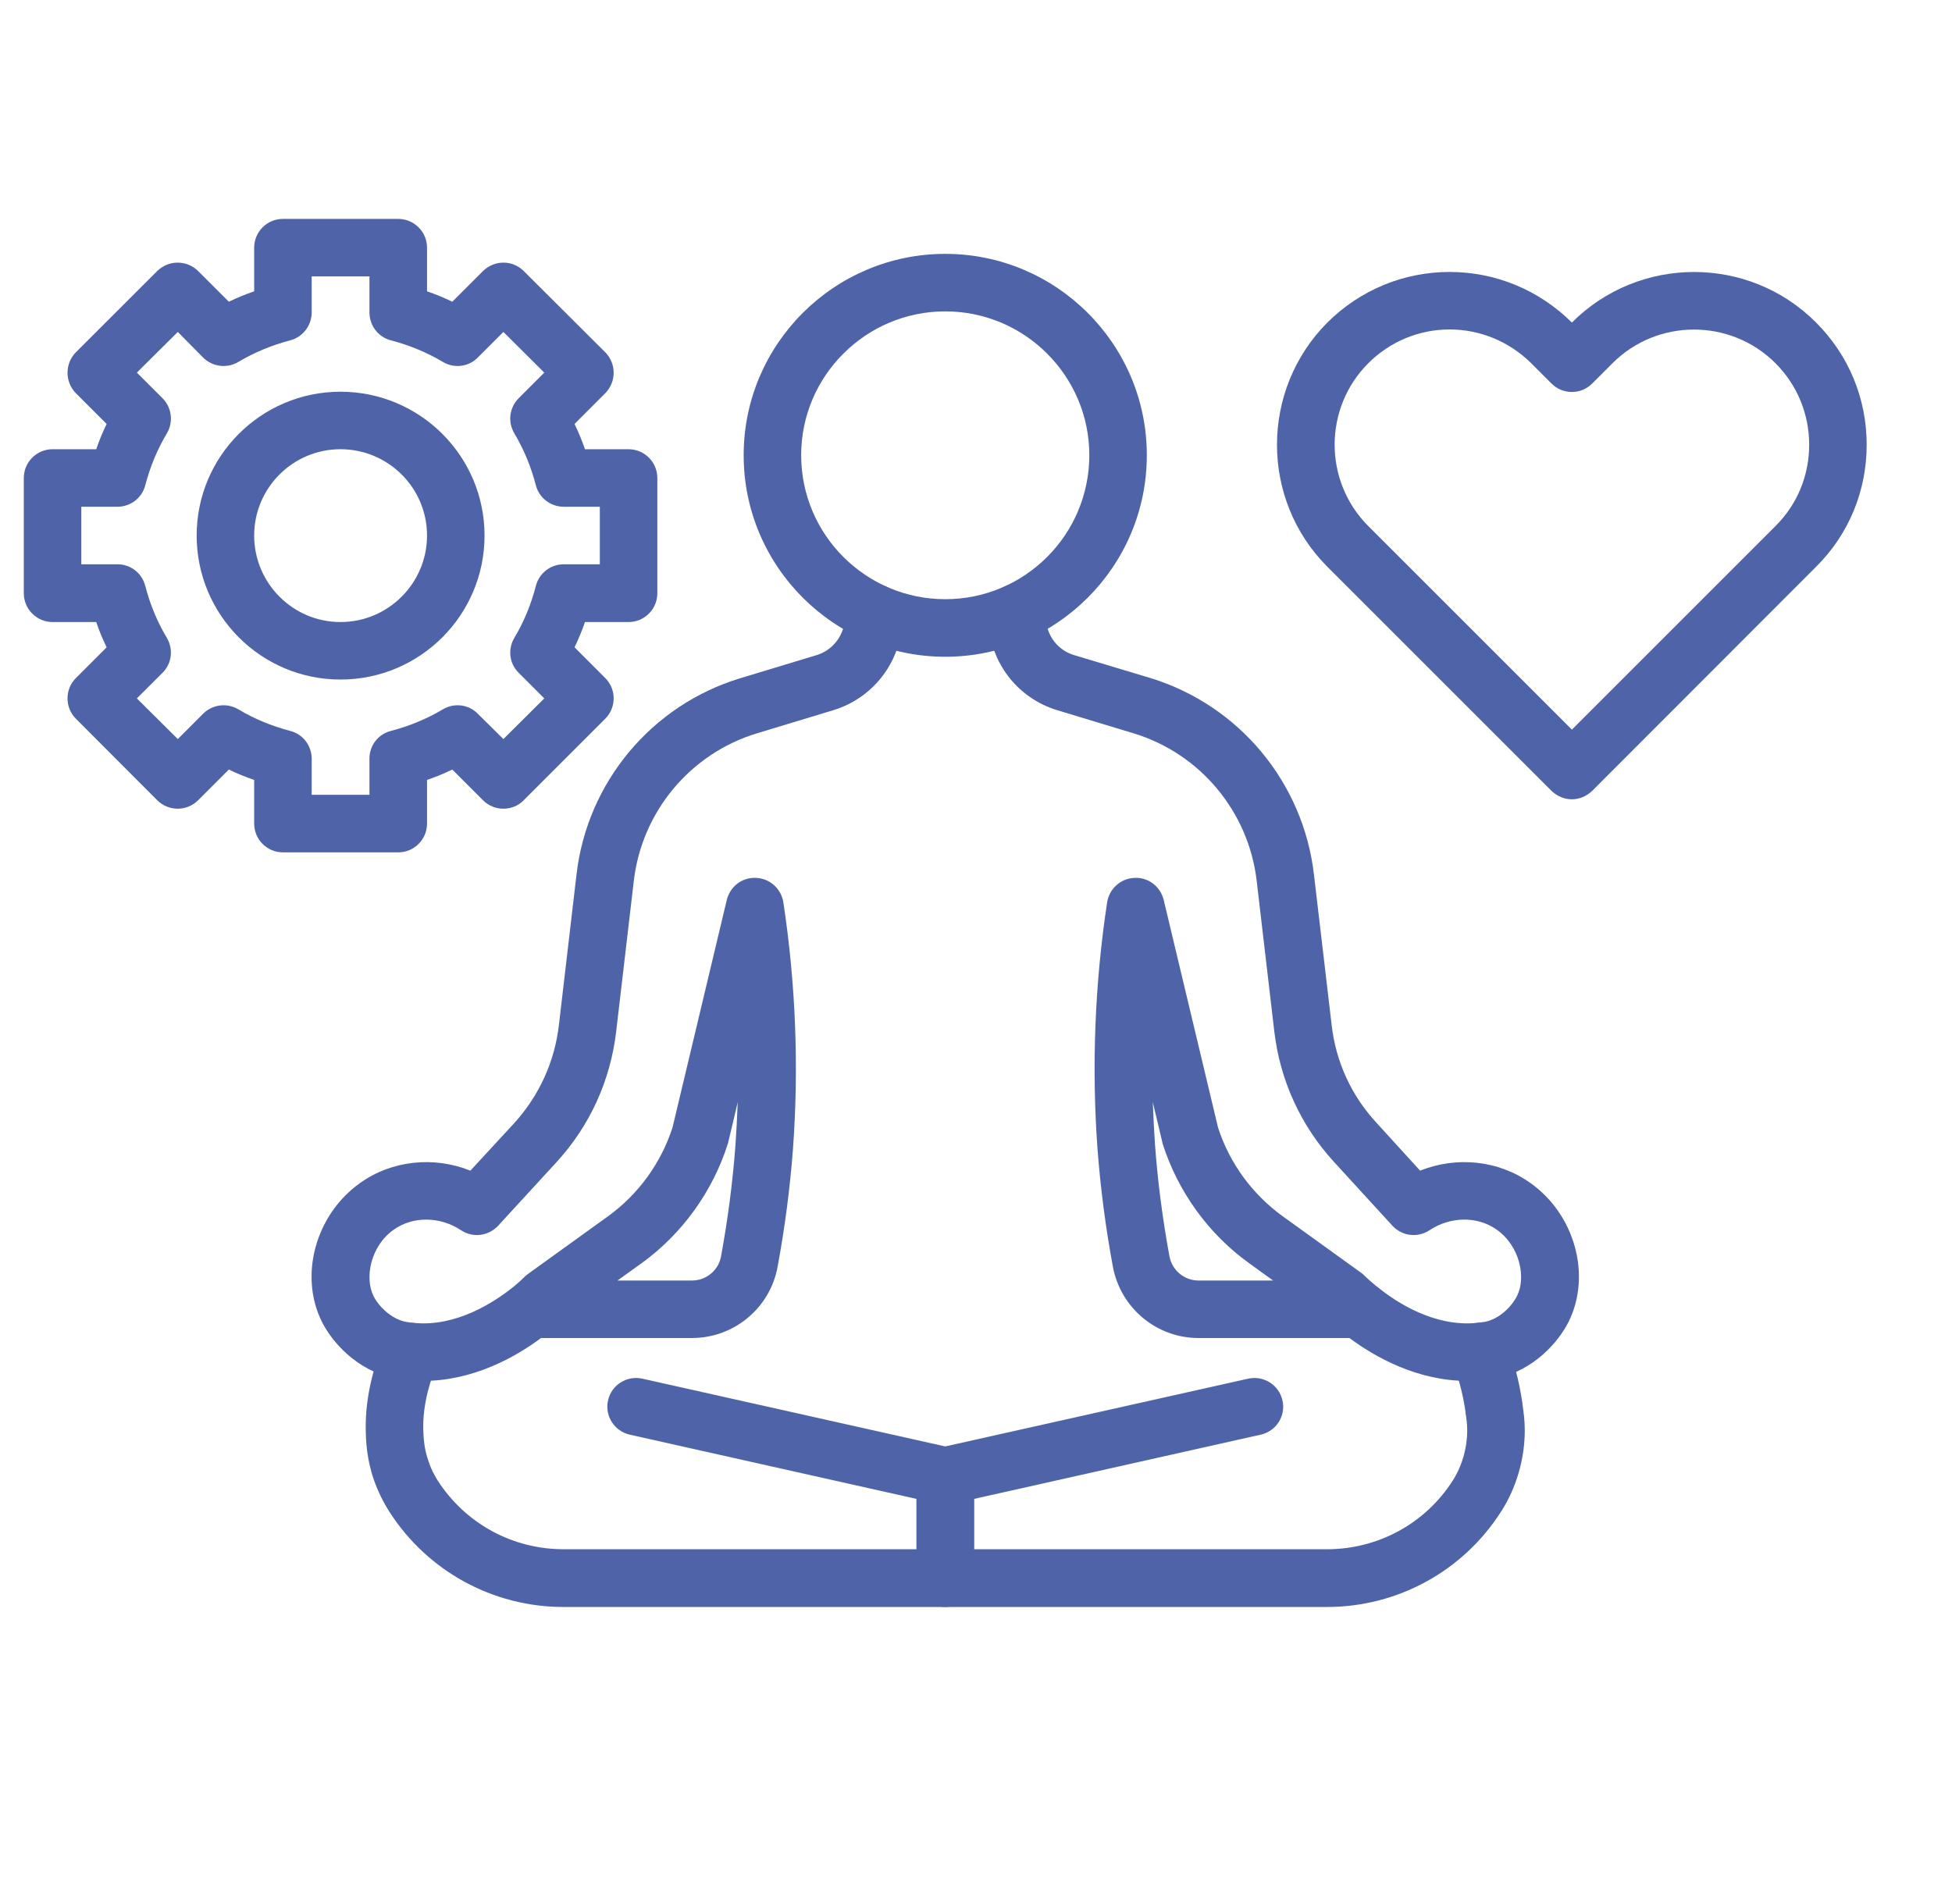
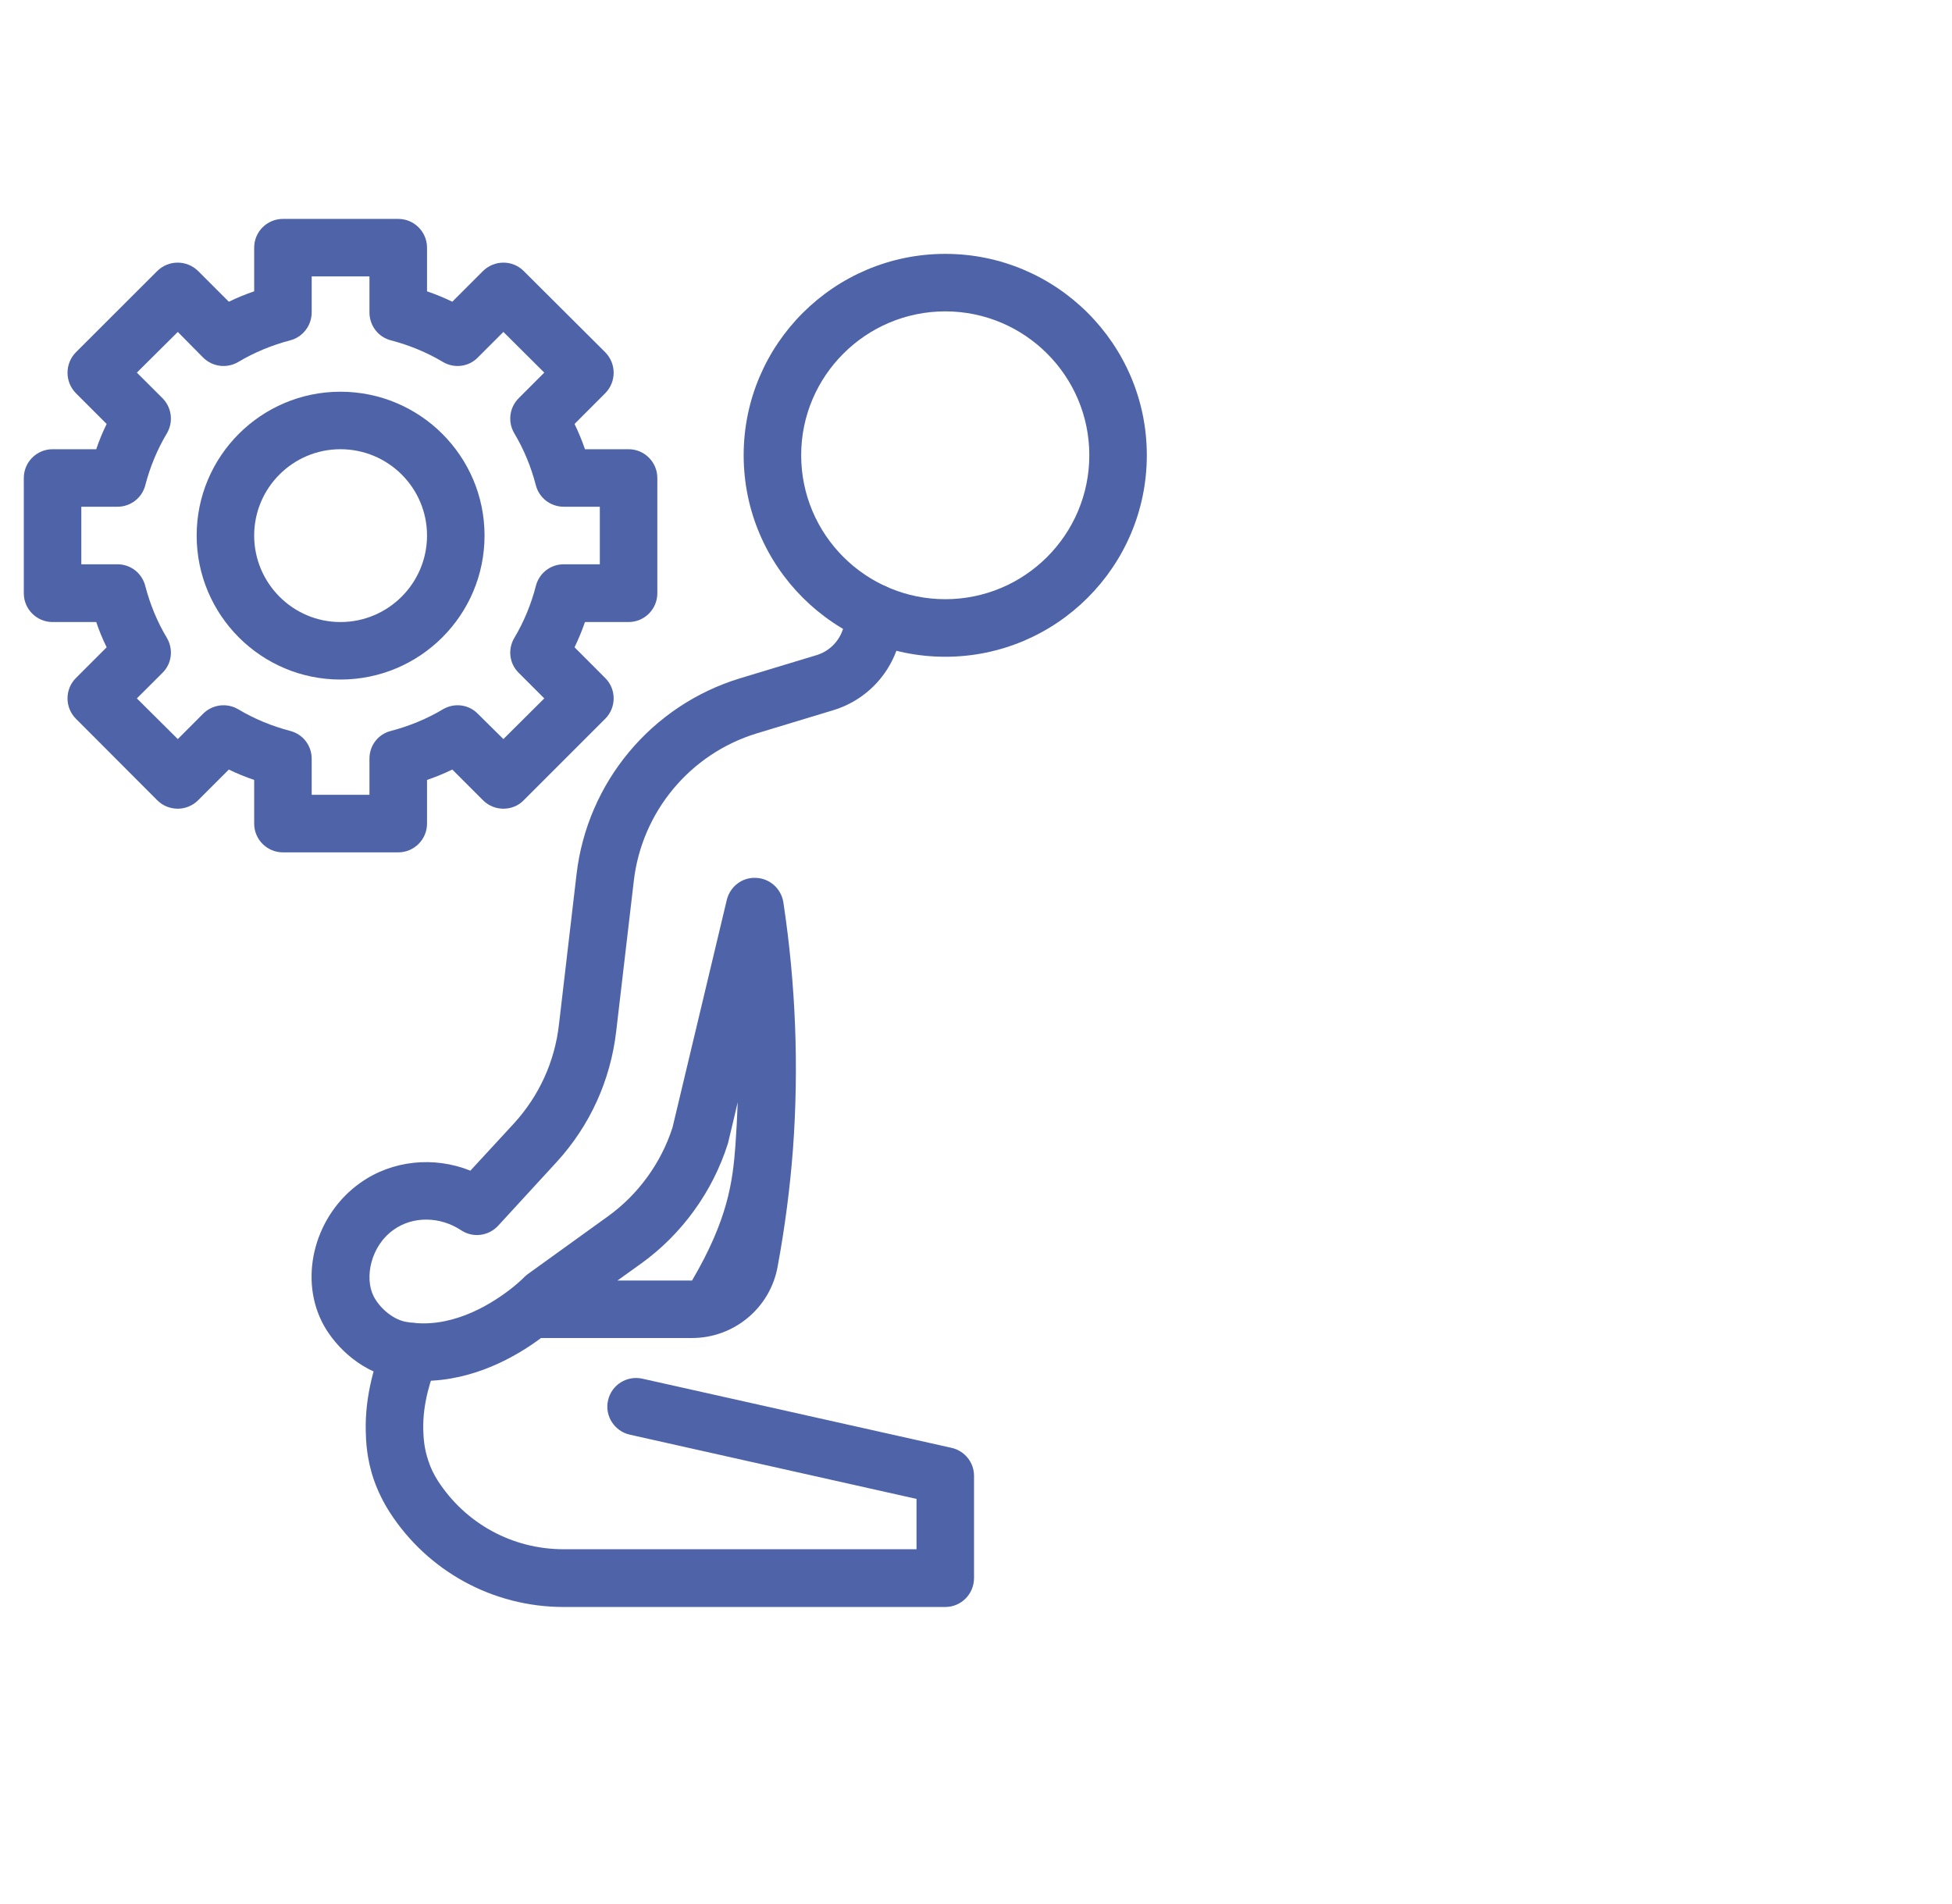
<svg xmlns="http://www.w3.org/2000/svg" width="41" zoomAndPan="magnify" viewBox="0 0 30.75 30" height="40" preserveAspectRatio="xMidYMid meet">
  <defs>
    <clipPath id="e973e6231c">
      <path d="M 14 20 L 25 20 L 25 25.945 L 14 25.945 Z M 14 20 " />
    </clipPath>
    <clipPath id="c736616ade">
      <path d="M 5 20 L 16 20 L 16 25.945 L 5 25.945 Z M 5 20 " />
    </clipPath>
    <clipPath id="fda7bf513a">
      <path d="M 0.375 3.445 L 11 3.445 L 11 14 L 0.375 14 Z M 0.375 3.445 " />
    </clipPath>
    <clipPath id="3058c5b44f">
      <path d="M 20 4 L 29.406 4 L 29.406 13 L 20 13 Z M 20 4 " />
    </clipPath>
  </defs>
  <g id="ea18bec132">
    <g clip-rule="nonzero" clip-path="url(#e973e6231c)">
-       <path style=" stroke:none;fill-rule:nonzero;fill:#4f64a8;fill-opacity:1;" d="M 20.902 25.32 L 14.891 25.32 C 14.641 25.32 14.438 25.117 14.438 24.863 L 14.438 23.254 C 14.438 23.043 14.586 22.859 14.793 22.812 L 19.66 21.723 C 19.906 21.668 20.148 21.82 20.203 22.066 C 20.258 22.309 20.105 22.551 19.859 22.605 L 15.344 23.617 L 15.344 24.41 L 20.902 24.41 C 21.707 24.41 22.449 24.008 22.883 23.332 C 23.031 23.102 23.113 22.816 23.113 22.535 C 23.113 22.441 23.102 22.352 23.086 22.258 L 23.086 22.242 C 23.047 21.973 22.977 21.707 22.883 21.457 C 22.793 21.223 22.914 20.961 23.148 20.871 C 23.383 20.781 23.645 20.902 23.73 21.137 C 23.852 21.449 23.934 21.777 23.984 22.117 L 23.984 22.129 C 24 22.238 24.02 22.375 24.02 22.535 C 24.02 22.988 23.887 23.445 23.645 23.82 C 23.043 24.758 22.016 25.32 20.902 25.32 Z M 20.902 25.32 " />
-     </g>
-     <path style=" stroke:none;fill-rule:nonzero;fill:#4f64a8;fill-opacity:1;" d="M 23.117 21.758 C 22.324 21.758 21.656 21.379 21.258 21.082 L 18.879 21.082 C 18.219 21.082 17.652 20.609 17.531 19.957 C 17.418 19.348 17.336 18.723 17.289 18.102 C 17.195 16.809 17.246 15.5 17.441 14.215 C 17.477 14 17.656 13.84 17.871 13.832 C 18.09 13.82 18.281 13.969 18.332 14.18 C 18.617 15.375 18.902 16.57 19.188 17.766 C 19.367 18.324 19.73 18.82 20.207 19.164 L 21.453 20.062 C 21.473 20.078 21.488 20.09 21.504 20.109 C 21.523 20.125 21.59 20.191 21.691 20.273 C 21.695 20.273 21.695 20.277 21.699 20.277 C 21.996 20.52 22.594 20.91 23.266 20.844 C 23.285 20.84 23.312 20.84 23.336 20.836 C 23.34 20.836 23.344 20.832 23.348 20.832 C 23.363 20.832 23.383 20.828 23.406 20.824 C 23.621 20.777 23.816 20.586 23.898 20.418 C 24.043 20.133 23.945 19.633 23.578 19.375 C 23.277 19.16 22.852 19.164 22.52 19.383 C 22.332 19.508 22.086 19.477 21.934 19.312 L 21.016 18.309 C 20.492 17.738 20.164 17.023 20.074 16.25 L 19.797 13.883 C 19.672 12.793 18.91 11.875 17.859 11.555 L 16.648 11.188 C 16.062 11.008 15.641 10.496 15.578 9.887 C 15.574 9.883 15.574 9.879 15.574 9.879 L 15.559 9.695 C 15.535 9.445 15.723 9.227 15.969 9.203 C 16.223 9.18 16.441 9.363 16.461 9.613 L 16.48 9.793 C 16.508 10.039 16.676 10.246 16.914 10.32 L 18.125 10.684 C 19.52 11.113 20.531 12.328 20.699 13.781 L 20.977 16.145 C 21.043 16.73 21.289 17.266 21.688 17.695 L 22.371 18.445 C 22.945 18.215 23.605 18.281 24.105 18.637 C 24.809 19.133 25.074 20.094 24.711 20.824 C 24.547 21.156 24.152 21.59 23.594 21.711 C 23.539 21.723 23.496 21.73 23.469 21.73 C 23.43 21.738 23.391 21.742 23.355 21.746 C 23.273 21.754 23.195 21.758 23.117 21.758 Z M 18.16 17.367 C 18.168 17.59 18.18 17.812 18.195 18.035 C 18.238 18.625 18.316 19.215 18.422 19.793 C 18.465 20.016 18.656 20.176 18.879 20.176 L 20.055 20.176 L 19.676 19.902 C 19.035 19.441 18.555 18.773 18.316 18.023 C 18.312 18.012 18.312 18 18.309 17.992 C 18.258 17.781 18.211 17.574 18.16 17.367 Z M 18.16 17.367 " />
+       </g>
    <g clip-rule="nonzero" clip-path="url(#c736616ade)">
      <path style=" stroke:none;fill-rule:nonzero;fill:#4f64a8;fill-opacity:1;" d="M 14.891 25.32 L 8.879 25.32 C 7.766 25.32 6.738 24.758 6.137 23.824 C 6.035 23.664 5.953 23.496 5.891 23.32 C 5.773 22.98 5.766 22.695 5.762 22.559 C 5.746 21.977 5.914 21.453 6.059 21.117 C 6.156 20.887 6.422 20.781 6.652 20.879 C 6.883 20.977 6.992 21.242 6.891 21.473 C 6.785 21.727 6.656 22.117 6.668 22.531 C 6.672 22.637 6.676 22.812 6.75 23.023 C 6.785 23.133 6.836 23.234 6.898 23.332 C 7.336 24.008 8.074 24.41 8.879 24.41 L 14.438 24.41 L 14.438 23.617 L 9.922 22.605 C 9.68 22.551 9.523 22.309 9.578 22.066 C 9.633 21.82 9.875 21.668 10.121 21.723 L 14.988 22.812 C 15.199 22.859 15.344 23.043 15.344 23.254 L 15.344 24.863 C 15.344 25.117 15.141 25.32 14.891 25.32 Z M 14.891 25.32 " />
    </g>
-     <path style=" stroke:none;fill-rule:nonzero;fill:#4f64a8;fill-opacity:1;" d="M 6.664 21.758 C 6.59 21.758 6.512 21.754 6.434 21.746 C 6.391 21.742 6.352 21.738 6.312 21.73 C 6.285 21.73 6.242 21.723 6.191 21.711 C 5.629 21.59 5.234 21.156 5.07 20.824 C 4.707 20.094 4.973 19.133 5.676 18.637 C 6.176 18.281 6.836 18.215 7.41 18.445 L 8.098 17.699 C 8.492 17.266 8.738 16.73 8.805 16.145 L 9.082 13.777 C 9.25 12.328 10.262 11.113 11.656 10.688 L 12.871 10.32 C 13.105 10.246 13.277 10.039 13.305 9.793 L 13.32 9.613 C 13.344 9.363 13.562 9.18 13.812 9.203 C 14.062 9.227 14.246 9.445 14.223 9.695 L 14.207 9.879 C 14.207 9.879 14.207 9.883 14.207 9.887 C 14.141 10.496 13.719 11.008 13.133 11.188 L 11.922 11.555 C 10.871 11.875 10.109 12.793 9.984 13.883 L 9.707 16.25 C 9.617 17.023 9.293 17.738 8.766 18.312 L 7.848 19.312 C 7.695 19.477 7.449 19.508 7.262 19.383 C 6.93 19.164 6.504 19.16 6.203 19.375 C 5.836 19.633 5.742 20.133 5.883 20.418 C 5.965 20.586 6.164 20.777 6.379 20.824 C 6.398 20.828 6.422 20.832 6.434 20.832 C 6.438 20.832 6.441 20.836 6.445 20.836 C 6.473 20.84 6.496 20.844 6.523 20.844 C 7.188 20.91 7.789 20.516 8.086 20.277 C 8.191 20.191 8.258 20.125 8.277 20.105 C 8.293 20.09 8.312 20.078 8.332 20.062 L 9.578 19.164 C 10.055 18.82 10.414 18.324 10.594 17.766 C 10.879 16.57 11.164 15.375 11.449 14.18 C 11.5 13.969 11.691 13.82 11.91 13.832 C 12.125 13.84 12.305 14 12.34 14.215 C 12.535 15.5 12.586 16.809 12.492 18.102 C 12.445 18.723 12.363 19.348 12.25 19.957 C 12.133 20.609 11.562 21.082 10.902 21.082 L 8.523 21.082 C 8.125 21.379 7.457 21.758 6.664 21.758 Z M 9.727 20.176 L 10.902 20.176 C 11.125 20.176 11.32 20.016 11.359 19.793 C 11.465 19.215 11.543 18.625 11.586 18.035 C 11.602 17.812 11.613 17.59 11.621 17.367 C 11.574 17.574 11.523 17.781 11.473 17.992 C 11.473 18 11.469 18.012 11.465 18.023 C 11.227 18.773 10.746 19.441 10.109 19.902 Z M 9.727 20.176 " />
+     <path style=" stroke:none;fill-rule:nonzero;fill:#4f64a8;fill-opacity:1;" d="M 6.664 21.758 C 6.59 21.758 6.512 21.754 6.434 21.746 C 6.391 21.742 6.352 21.738 6.312 21.73 C 6.285 21.73 6.242 21.723 6.191 21.711 C 5.629 21.59 5.234 21.156 5.07 20.824 C 4.707 20.094 4.973 19.133 5.676 18.637 C 6.176 18.281 6.836 18.215 7.41 18.445 L 8.098 17.699 C 8.492 17.266 8.738 16.73 8.805 16.145 L 9.082 13.777 C 9.25 12.328 10.262 11.113 11.656 10.688 L 12.871 10.32 C 13.105 10.246 13.277 10.039 13.305 9.793 L 13.32 9.613 C 13.344 9.363 13.562 9.18 13.812 9.203 C 14.062 9.227 14.246 9.445 14.223 9.695 L 14.207 9.879 C 14.207 9.879 14.207 9.883 14.207 9.887 C 14.141 10.496 13.719 11.008 13.133 11.188 L 11.922 11.555 C 10.871 11.875 10.109 12.793 9.984 13.883 L 9.707 16.25 C 9.617 17.023 9.293 17.738 8.766 18.312 L 7.848 19.312 C 7.695 19.477 7.449 19.508 7.262 19.383 C 6.93 19.164 6.504 19.16 6.203 19.375 C 5.836 19.633 5.742 20.133 5.883 20.418 C 5.965 20.586 6.164 20.777 6.379 20.824 C 6.398 20.828 6.422 20.832 6.434 20.832 C 6.438 20.832 6.441 20.836 6.445 20.836 C 6.473 20.84 6.496 20.844 6.523 20.844 C 7.188 20.91 7.789 20.516 8.086 20.277 C 8.191 20.191 8.258 20.125 8.277 20.105 C 8.293 20.09 8.312 20.078 8.332 20.062 L 9.578 19.164 C 10.055 18.82 10.414 18.324 10.594 17.766 C 10.879 16.57 11.164 15.375 11.449 14.18 C 11.5 13.969 11.691 13.82 11.91 13.832 C 12.125 13.84 12.305 14 12.34 14.215 C 12.535 15.5 12.586 16.809 12.492 18.102 C 12.445 18.723 12.363 19.348 12.25 19.957 C 12.133 20.609 11.562 21.082 10.902 21.082 L 8.523 21.082 C 8.125 21.379 7.457 21.758 6.664 21.758 Z M 9.727 20.176 L 10.902 20.176 C 11.465 19.215 11.543 18.625 11.586 18.035 C 11.602 17.812 11.613 17.59 11.621 17.367 C 11.574 17.574 11.523 17.781 11.473 17.992 C 11.473 18 11.469 18.012 11.465 18.023 C 11.227 18.773 10.746 19.441 10.109 19.902 Z M 9.727 20.176 " />
    <path style=" stroke:none;fill-rule:nonzero;fill:#4f64a8;fill-opacity:1;" d="M 14.891 10.348 C 13.141 10.348 11.715 8.926 11.715 7.172 C 11.715 5.422 13.141 4 14.891 4 C 16.641 4 18.066 5.422 18.066 7.172 C 18.066 8.926 16.641 10.348 14.891 10.348 Z M 14.891 4.906 C 13.641 4.906 12.621 5.922 12.621 7.172 C 12.621 8.426 13.641 9.441 14.891 9.441 C 16.141 9.441 17.16 8.426 17.16 7.172 C 17.16 5.922 16.141 4.906 14.891 4.906 Z M 14.891 4.906 " />
    <g clip-rule="nonzero" clip-path="url(#fda7bf513a)">
      <path style=" stroke:none;fill-rule:nonzero;fill:#4f64a8;fill-opacity:1;" d="M 6.273 13.43 L 4.457 13.43 C 4.207 13.43 4.004 13.227 4.004 12.977 L 4.004 12.289 C 3.867 12.242 3.734 12.188 3.605 12.125 L 3.121 12.609 C 3.035 12.695 2.918 12.742 2.801 12.742 C 2.68 12.742 2.562 12.695 2.477 12.609 L 1.195 11.324 C 1.02 11.148 1.02 10.859 1.195 10.684 L 1.68 10.199 C 1.617 10.07 1.562 9.938 1.516 9.801 L 0.828 9.801 C 0.578 9.801 0.375 9.598 0.375 9.348 L 0.375 7.531 C 0.375 7.281 0.578 7.078 0.828 7.078 L 1.516 7.078 C 1.562 6.941 1.617 6.809 1.68 6.68 L 1.195 6.195 C 1.02 6.016 1.02 5.73 1.195 5.551 L 2.477 4.27 C 2.656 4.094 2.941 4.094 3.121 4.27 L 3.605 4.754 C 3.734 4.691 3.867 4.637 4.004 4.59 L 4.004 3.902 C 4.004 3.652 4.207 3.449 4.457 3.449 L 6.273 3.449 C 6.523 3.449 6.727 3.652 6.727 3.902 L 6.727 4.59 C 6.863 4.637 6.996 4.691 7.125 4.754 L 7.609 4.27 C 7.789 4.094 8.074 4.094 8.25 4.27 L 9.535 5.551 C 9.711 5.73 9.711 6.016 9.535 6.195 L 9.051 6.68 C 9.113 6.809 9.168 6.941 9.215 7.078 L 9.902 7.078 C 10.152 7.078 10.355 7.281 10.355 7.531 L 10.355 9.348 C 10.355 9.598 10.152 9.801 9.902 9.801 L 9.215 9.801 C 9.168 9.938 9.113 10.07 9.051 10.199 L 9.535 10.684 C 9.711 10.859 9.711 11.148 9.535 11.324 L 8.25 12.609 C 8.168 12.695 8.051 12.742 7.93 12.742 C 7.809 12.742 7.695 12.695 7.609 12.609 L 7.125 12.125 C 6.996 12.188 6.863 12.242 6.727 12.289 L 6.727 12.977 C 6.727 13.227 6.523 13.43 6.273 13.43 Z M 4.91 12.523 L 5.82 12.523 L 5.82 11.953 C 5.82 11.746 5.957 11.566 6.16 11.516 C 6.445 11.441 6.723 11.328 6.977 11.176 C 7.156 11.07 7.383 11.098 7.527 11.246 L 7.93 11.645 L 8.574 11.004 L 8.172 10.602 C 8.023 10.457 7.996 10.23 8.102 10.051 C 8.254 9.797 8.367 9.52 8.441 9.234 C 8.492 9.031 8.672 8.891 8.879 8.891 L 9.449 8.891 L 9.449 7.984 L 8.879 7.984 C 8.672 7.984 8.492 7.844 8.441 7.645 C 8.367 7.359 8.254 7.082 8.102 6.828 C 7.996 6.648 8.023 6.422 8.172 6.273 L 8.574 5.871 L 7.93 5.23 L 7.527 5.633 C 7.383 5.781 7.156 5.809 6.977 5.703 C 6.723 5.551 6.445 5.438 6.16 5.363 C 5.957 5.312 5.82 5.129 5.82 4.922 L 5.82 4.355 L 4.91 4.355 L 4.91 4.922 C 4.91 5.129 4.77 5.312 4.57 5.363 C 4.285 5.438 4.008 5.551 3.754 5.703 C 3.574 5.809 3.348 5.781 3.199 5.633 L 2.801 5.23 L 2.156 5.871 L 2.559 6.273 C 2.707 6.422 2.734 6.648 2.629 6.828 C 2.477 7.082 2.363 7.359 2.289 7.645 C 2.238 7.844 2.059 7.984 1.852 7.984 L 1.281 7.984 L 1.281 8.891 L 1.852 8.891 C 2.059 8.891 2.238 9.031 2.289 9.234 C 2.363 9.52 2.477 9.797 2.629 10.051 C 2.734 10.23 2.707 10.457 2.559 10.602 L 2.156 11.004 L 2.801 11.645 L 3.199 11.246 C 3.348 11.098 3.574 11.07 3.754 11.176 C 4.008 11.328 4.285 11.441 4.57 11.516 C 4.77 11.566 4.91 11.746 4.91 11.953 Z M 4.91 12.523 " />
    </g>
    <path style=" stroke:none;fill-rule:nonzero;fill:#4f64a8;fill-opacity:1;" d="M 5.363 10.707 C 4.113 10.707 3.098 9.691 3.098 8.438 C 3.098 7.188 4.113 6.172 5.363 6.172 C 6.617 6.172 7.633 7.188 7.633 8.438 C 7.633 9.691 6.617 10.707 5.363 10.707 Z M 5.363 7.078 C 4.613 7.078 4.004 7.688 4.004 8.438 C 4.004 9.188 4.613 9.801 5.363 9.801 C 6.117 9.801 6.727 9.188 6.727 8.438 C 6.727 7.688 6.117 7.078 5.363 7.078 Z M 5.363 7.078 " />
    <g clip-rule="nonzero" clip-path="url(#3058c5b44f)">
-       <path style=" stroke:none;fill-rule:nonzero;fill:#4f64a8;fill-opacity:1;" d="M 24.762 12.594 C 24.641 12.594 24.527 12.543 24.441 12.461 L 20.91 8.93 C 19.852 7.871 19.852 6.145 20.91 5.082 C 21.426 4.57 22.109 4.285 22.836 4.285 C 23.562 4.285 24.246 4.57 24.762 5.082 C 25.824 4.02 27.551 4.02 28.609 5.082 C 29.125 5.598 29.406 6.281 29.406 7.008 C 29.406 7.734 29.125 8.418 28.609 8.93 L 25.082 12.461 C 24.996 12.543 24.883 12.594 24.762 12.594 Z M 22.836 5.191 C 22.352 5.191 21.895 5.383 21.555 5.723 C 20.848 6.43 20.848 7.582 21.555 8.289 L 24.762 11.496 L 27.969 8.289 C 28.312 7.949 28.5 7.492 28.5 7.008 C 28.5 6.523 28.312 6.066 27.969 5.723 C 27.262 5.016 26.109 5.016 25.402 5.723 L 25.082 6.043 C 24.996 6.129 24.883 6.176 24.762 6.176 C 24.641 6.176 24.527 6.129 24.441 6.043 L 24.121 5.723 C 23.777 5.383 23.32 5.191 22.836 5.191 Z M 22.836 5.191 " />
-     </g>
+       </g>
  </g>
</svg>